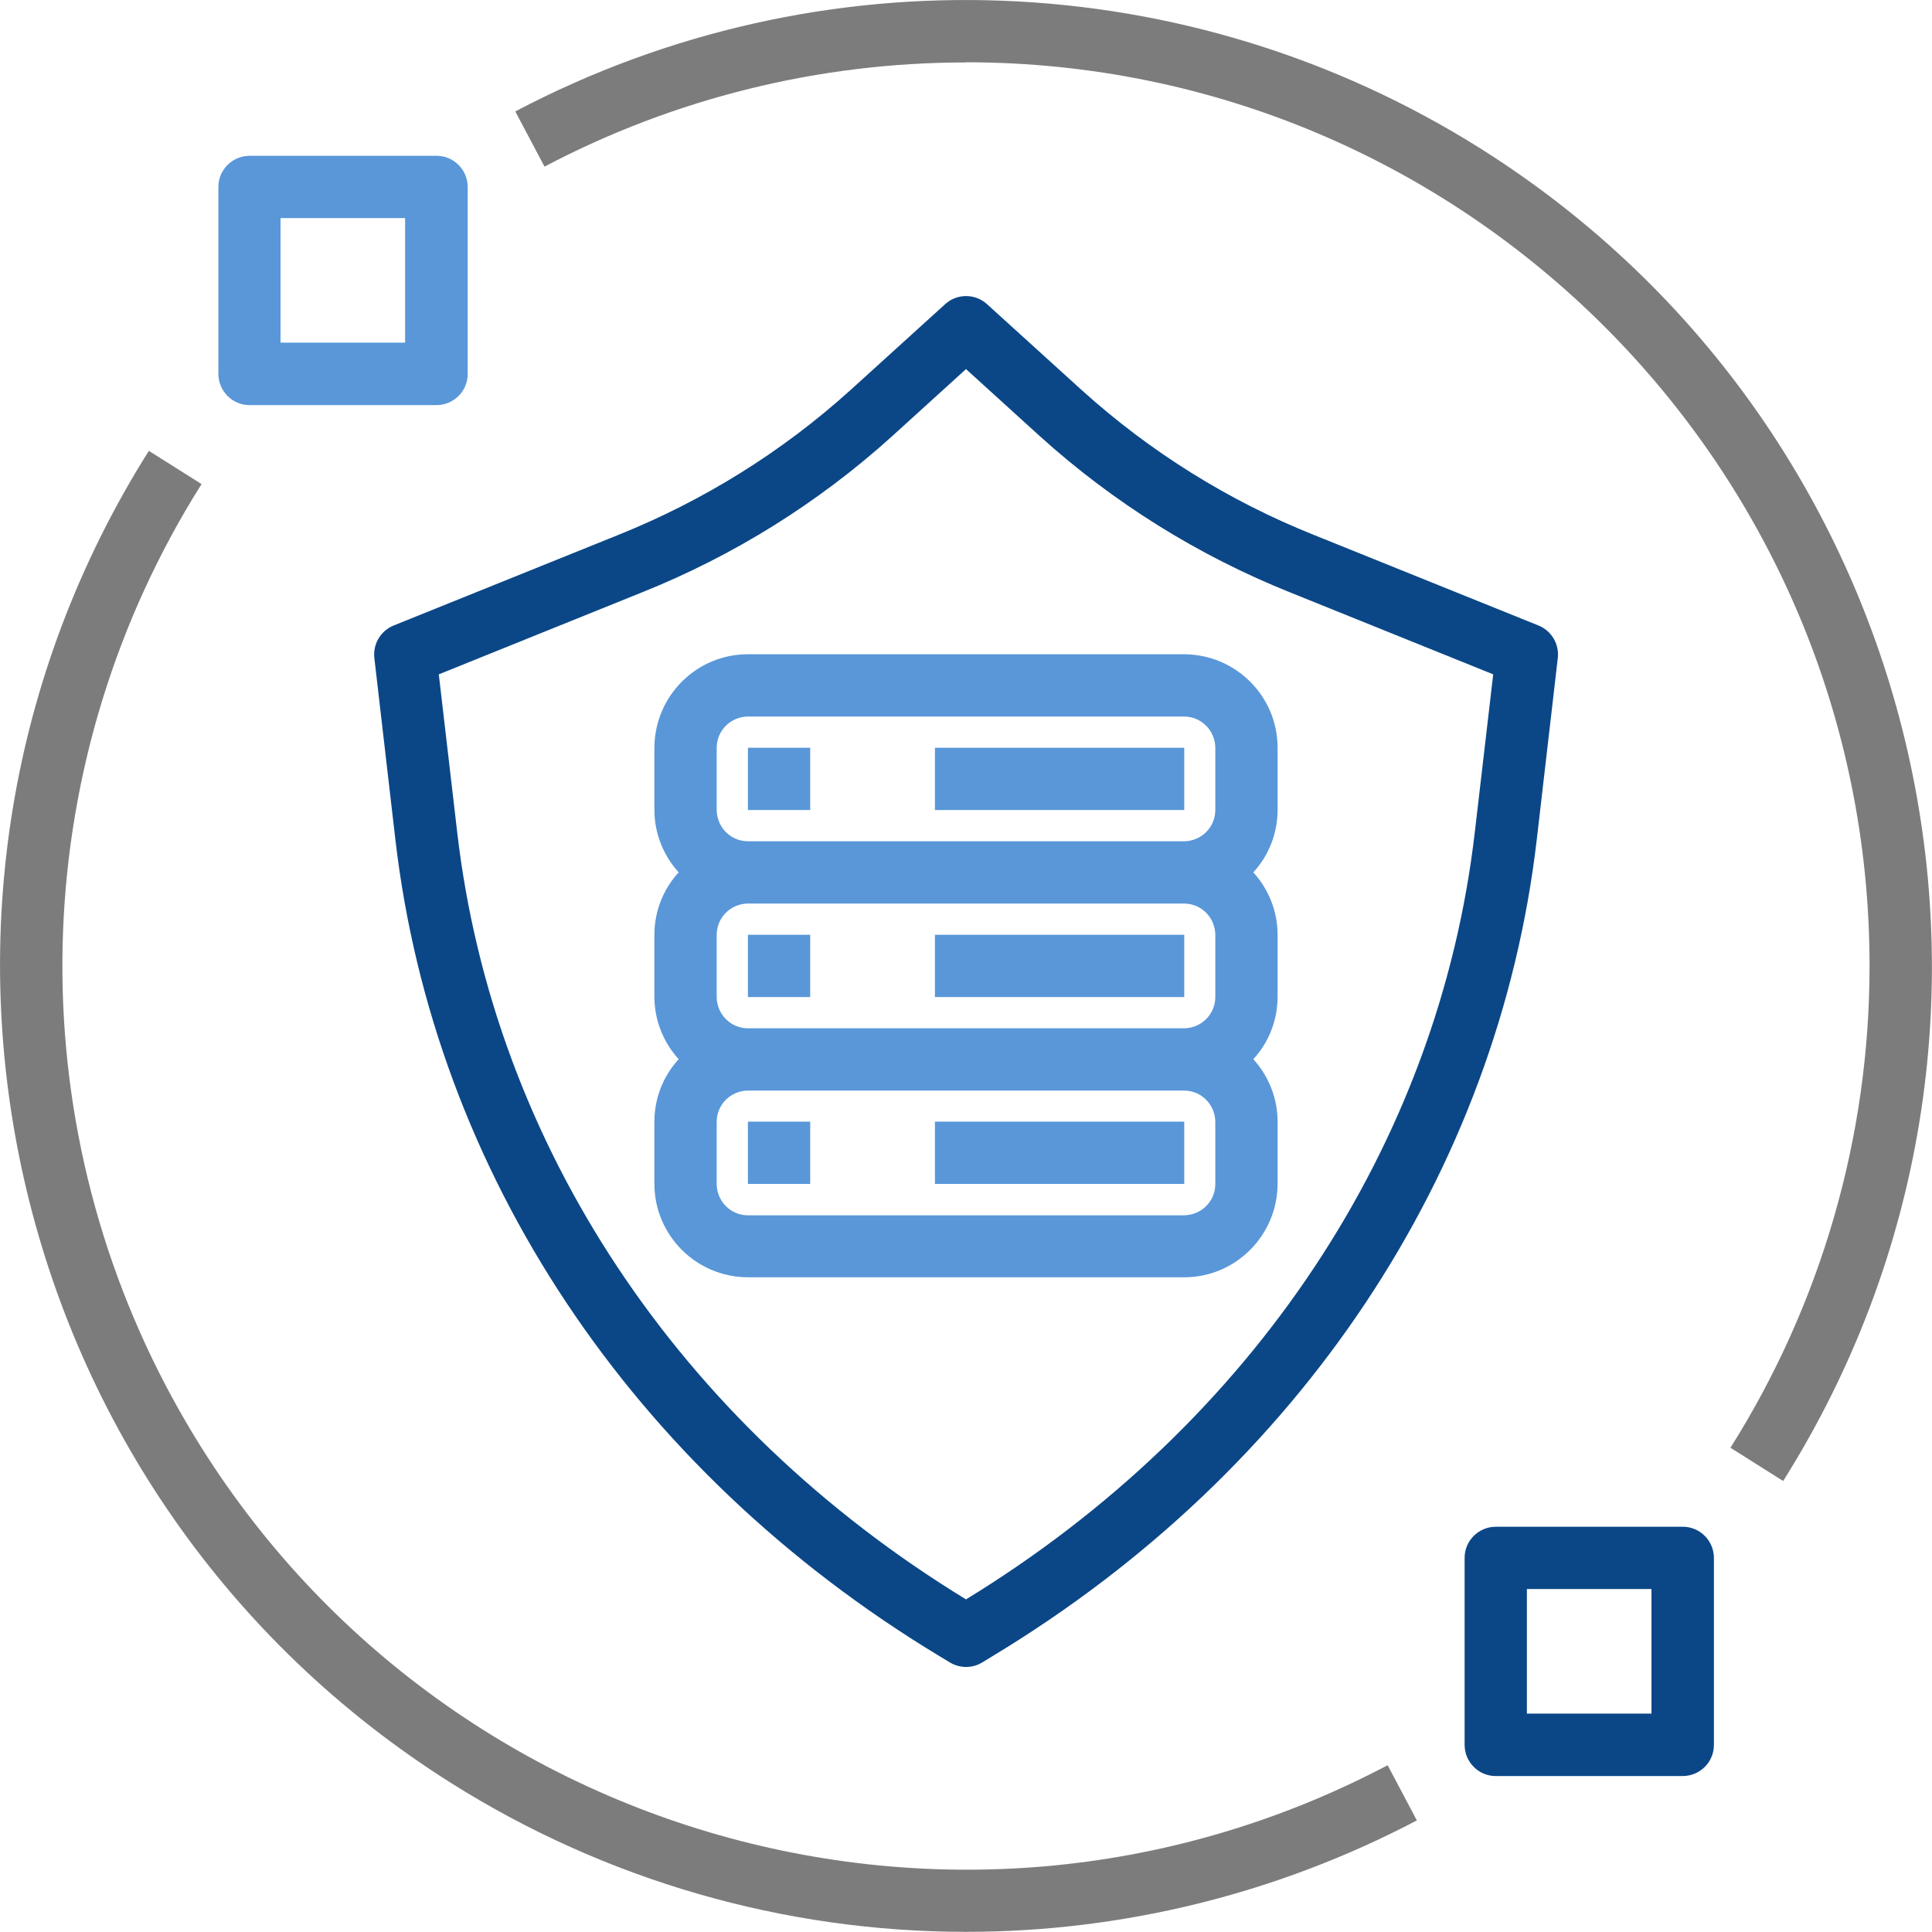
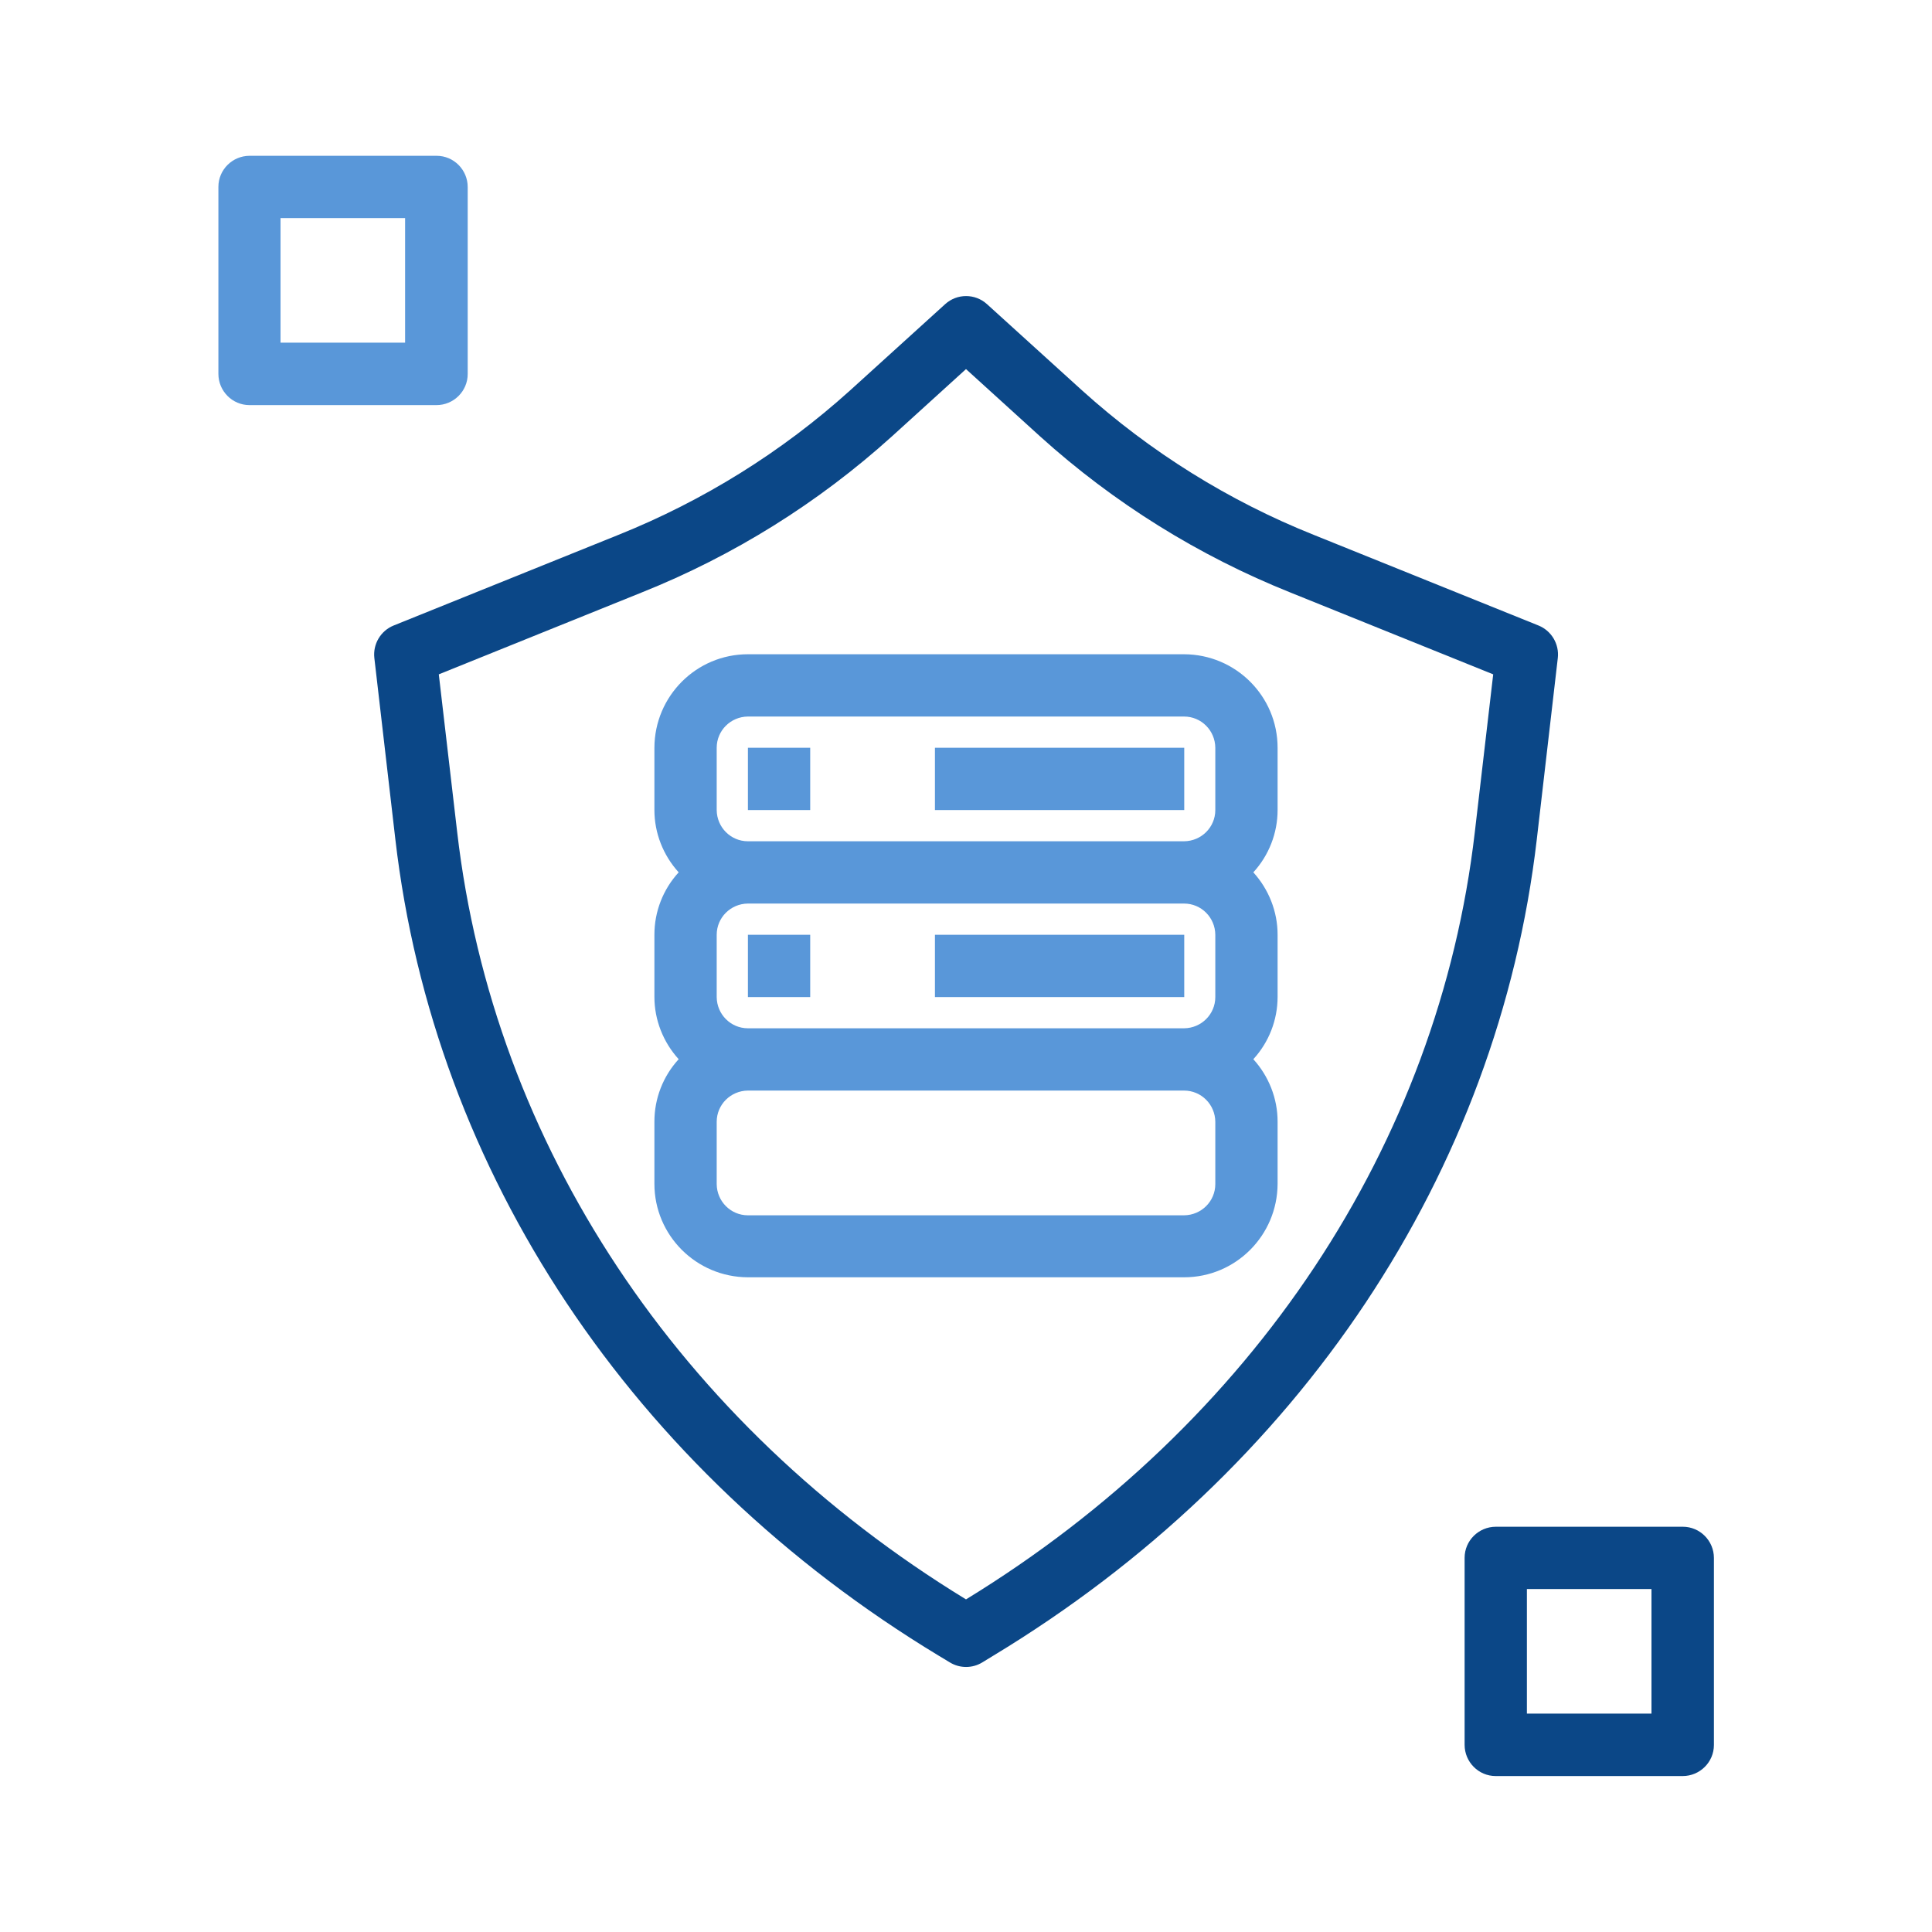
<svg xmlns="http://www.w3.org/2000/svg" id="Layer_2" data-name="Layer 2" viewBox="0 0 125 124.99">
  <defs>
    <style>      .cls-1 {        fill: #5997d9;      }      .cls-1, .cls-2, .cls-3 {        stroke-width: 0px;      }      .cls-2 {        fill: #7d7c7c;      }      .cls-3 {        fill: #0b4787;      }    </style>
  </defs>
  <g id="Layer_1-2" data-name="Layer 1">
    <path class="cls-3" d="M100.79,42.57c.1-.9-.41-1.76-1.25-2.1l-14.53-5.86c-5.51-2.2-10.59-5.37-15-9.35l-6.15-5.58c-.77-.7-1.94-.7-2.71,0l-6.15,5.58c-4.41,3.98-9.49,7.14-15,9.35l-14.53,5.86c-.84.34-1.35,1.2-1.25,2.1l1.36,11.74c2.5,21.56,15.32,40.81,35.15,52.81l.73.44c.64.39,1.45.39,2.09,0l.72-.44c19.84-12,32.65-31.25,35.16-52.81l1.36-11.74ZM95.42,53.84c-2.34,20.2-14.34,38.27-32.92,49.64-18.59-11.36-30.58-29.44-32.92-49.64l-1.19-10.21,13.11-5.29c5.96-2.38,11.44-5.8,16.2-10.1l4.8-4.36,4.8,4.36c4.76,4.3,10.25,7.72,16.2,10.1l13.11,5.29-1.19,10.21Z" />
-     <path class="cls-2" d="M62.5,124.99c10.16,0,20.17-2.48,29.17-7.21l-1.89-3.57c-28.57,15.06-63.94,4.11-79-24.46C1.04,71.27,1.9,48.99,13.04,31.32l-3.41-2.15C-8.77,58.37-.01,96.97,29.2,115.37c9.97,6.28,21.52,9.62,33.31,9.62Z" />
-     <path class="cls-2" d="M62.5,4.03c32.29,0,58.47,26.19,58.46,58.48,0,11.03-3.12,21.83-9,31.16l3.41,2.15c18.4-29.21,9.63-67.81-19.58-86.21C76.9-2.28,53.09-3.2,33.34,7.21l1.89,3.57c8.41-4.43,17.77-6.74,27.28-6.74h0Z" />
    <path class="cls-1" d="M76.61,42.33h-28.22c-3.34,0-6.04,2.71-6.05,6.05v4.03c0,1.49.57,2.93,1.57,4.03-1.01,1.1-1.57,2.54-1.57,4.03v4.03c0,1.49.57,2.93,1.57,4.03-1.01,1.1-1.57,2.54-1.57,4.03v4.03c0,3.34,2.71,6.04,6.05,6.05h28.22c3.34,0,6.04-2.71,6.05-6.05v-4.03c0-1.49-.57-2.93-1.57-4.03,1.01-1.1,1.57-2.54,1.57-4.03v-4.03c0-1.49-.57-2.93-1.57-4.03,1.01-1.1,1.57-2.54,1.57-4.03v-4.03c0-3.34-2.71-6.04-6.05-6.05ZM78.63,76.61c0,1.11-.9,2.01-2.02,2.02h-28.22c-1.11,0-2.01-.9-2.02-2.02v-4.03c0-1.11.9-2.01,2.02-2.02h28.22c1.11,0,2.01.9,2.02,2.02v4.03ZM78.63,64.51c0,1.11-.9,2.01-2.02,2.02h-28.22c-1.11,0-2.01-.9-2.02-2.02v-4.03c0-1.11.9-2.01,2.02-2.02h28.22c1.11,0,2.01.9,2.02,2.02v4.03ZM78.63,52.41c0,1.11-.9,2.01-2.02,2.02h-28.22c-1.11,0-2.01-.9-2.02-2.02v-4.03c0-1.11.9-2.01,2.02-2.02h28.22c1.11,0,2.01.9,2.02,2.02v4.03Z" />
    <path class="cls-1" d="M48.39,48.38h4.03v4.03h-4.03v-4.03Z" />
    <path class="cls-1" d="M60.49,48.38h16.13v4.03h-16.13v-4.03Z" />
    <path class="cls-1" d="M48.39,60.48h4.03v4.03h-4.03v-4.03Z" />
    <path class="cls-1" d="M60.49,60.48h16.13v4.03h-16.13v-4.03Z" />
-     <path class="cls-1" d="M48.39,72.57h4.03v4.03h-4.03v-4.03Z" />
-     <path class="cls-1" d="M60.49,72.57h16.13v4.03h-16.13v-4.03Z" />
    <path class="cls-3" d="M96.77,114.91h12.1c1.11,0,2.02-.9,2.02-2.01h0v-12.1c0-1.11-.9-2.02-2.01-2.02h-12.1c-1.11,0-2.02.9-2.02,2.01h0v12.1c0,1.11.9,2.02,2.01,2.02h0ZM98.79,102.81h8.06v8.06h-8.06v-8.06Z" />
-     <path class="cls-1" d="M16.14,26.21h12.1c1.11,0,2.02-.9,2.02-2.01h0v-12.1c0-1.11-.9-2.02-2.01-2.02h-12.1c-1.11,0-2.02.9-2.02,2.01h0v12.1c0,1.11.9,2.02,2.01,2.02h0ZM18.15,14.11h8.06v8.06h-8.06v-8.06Z" />
+     <path class="cls-1" d="M16.14,26.21h12.1c1.11,0,2.02-.9,2.02-2.01h0v-12.1c0-1.11-.9-2.02-2.01-2.02h-12.1c-1.11,0-2.02.9-2.02,2.01h0v12.1c0,1.11.9,2.02,2.01,2.02h0ZM18.15,14.11h8.06v8.06h-8.06v-8.06" />
  </g>
</svg>